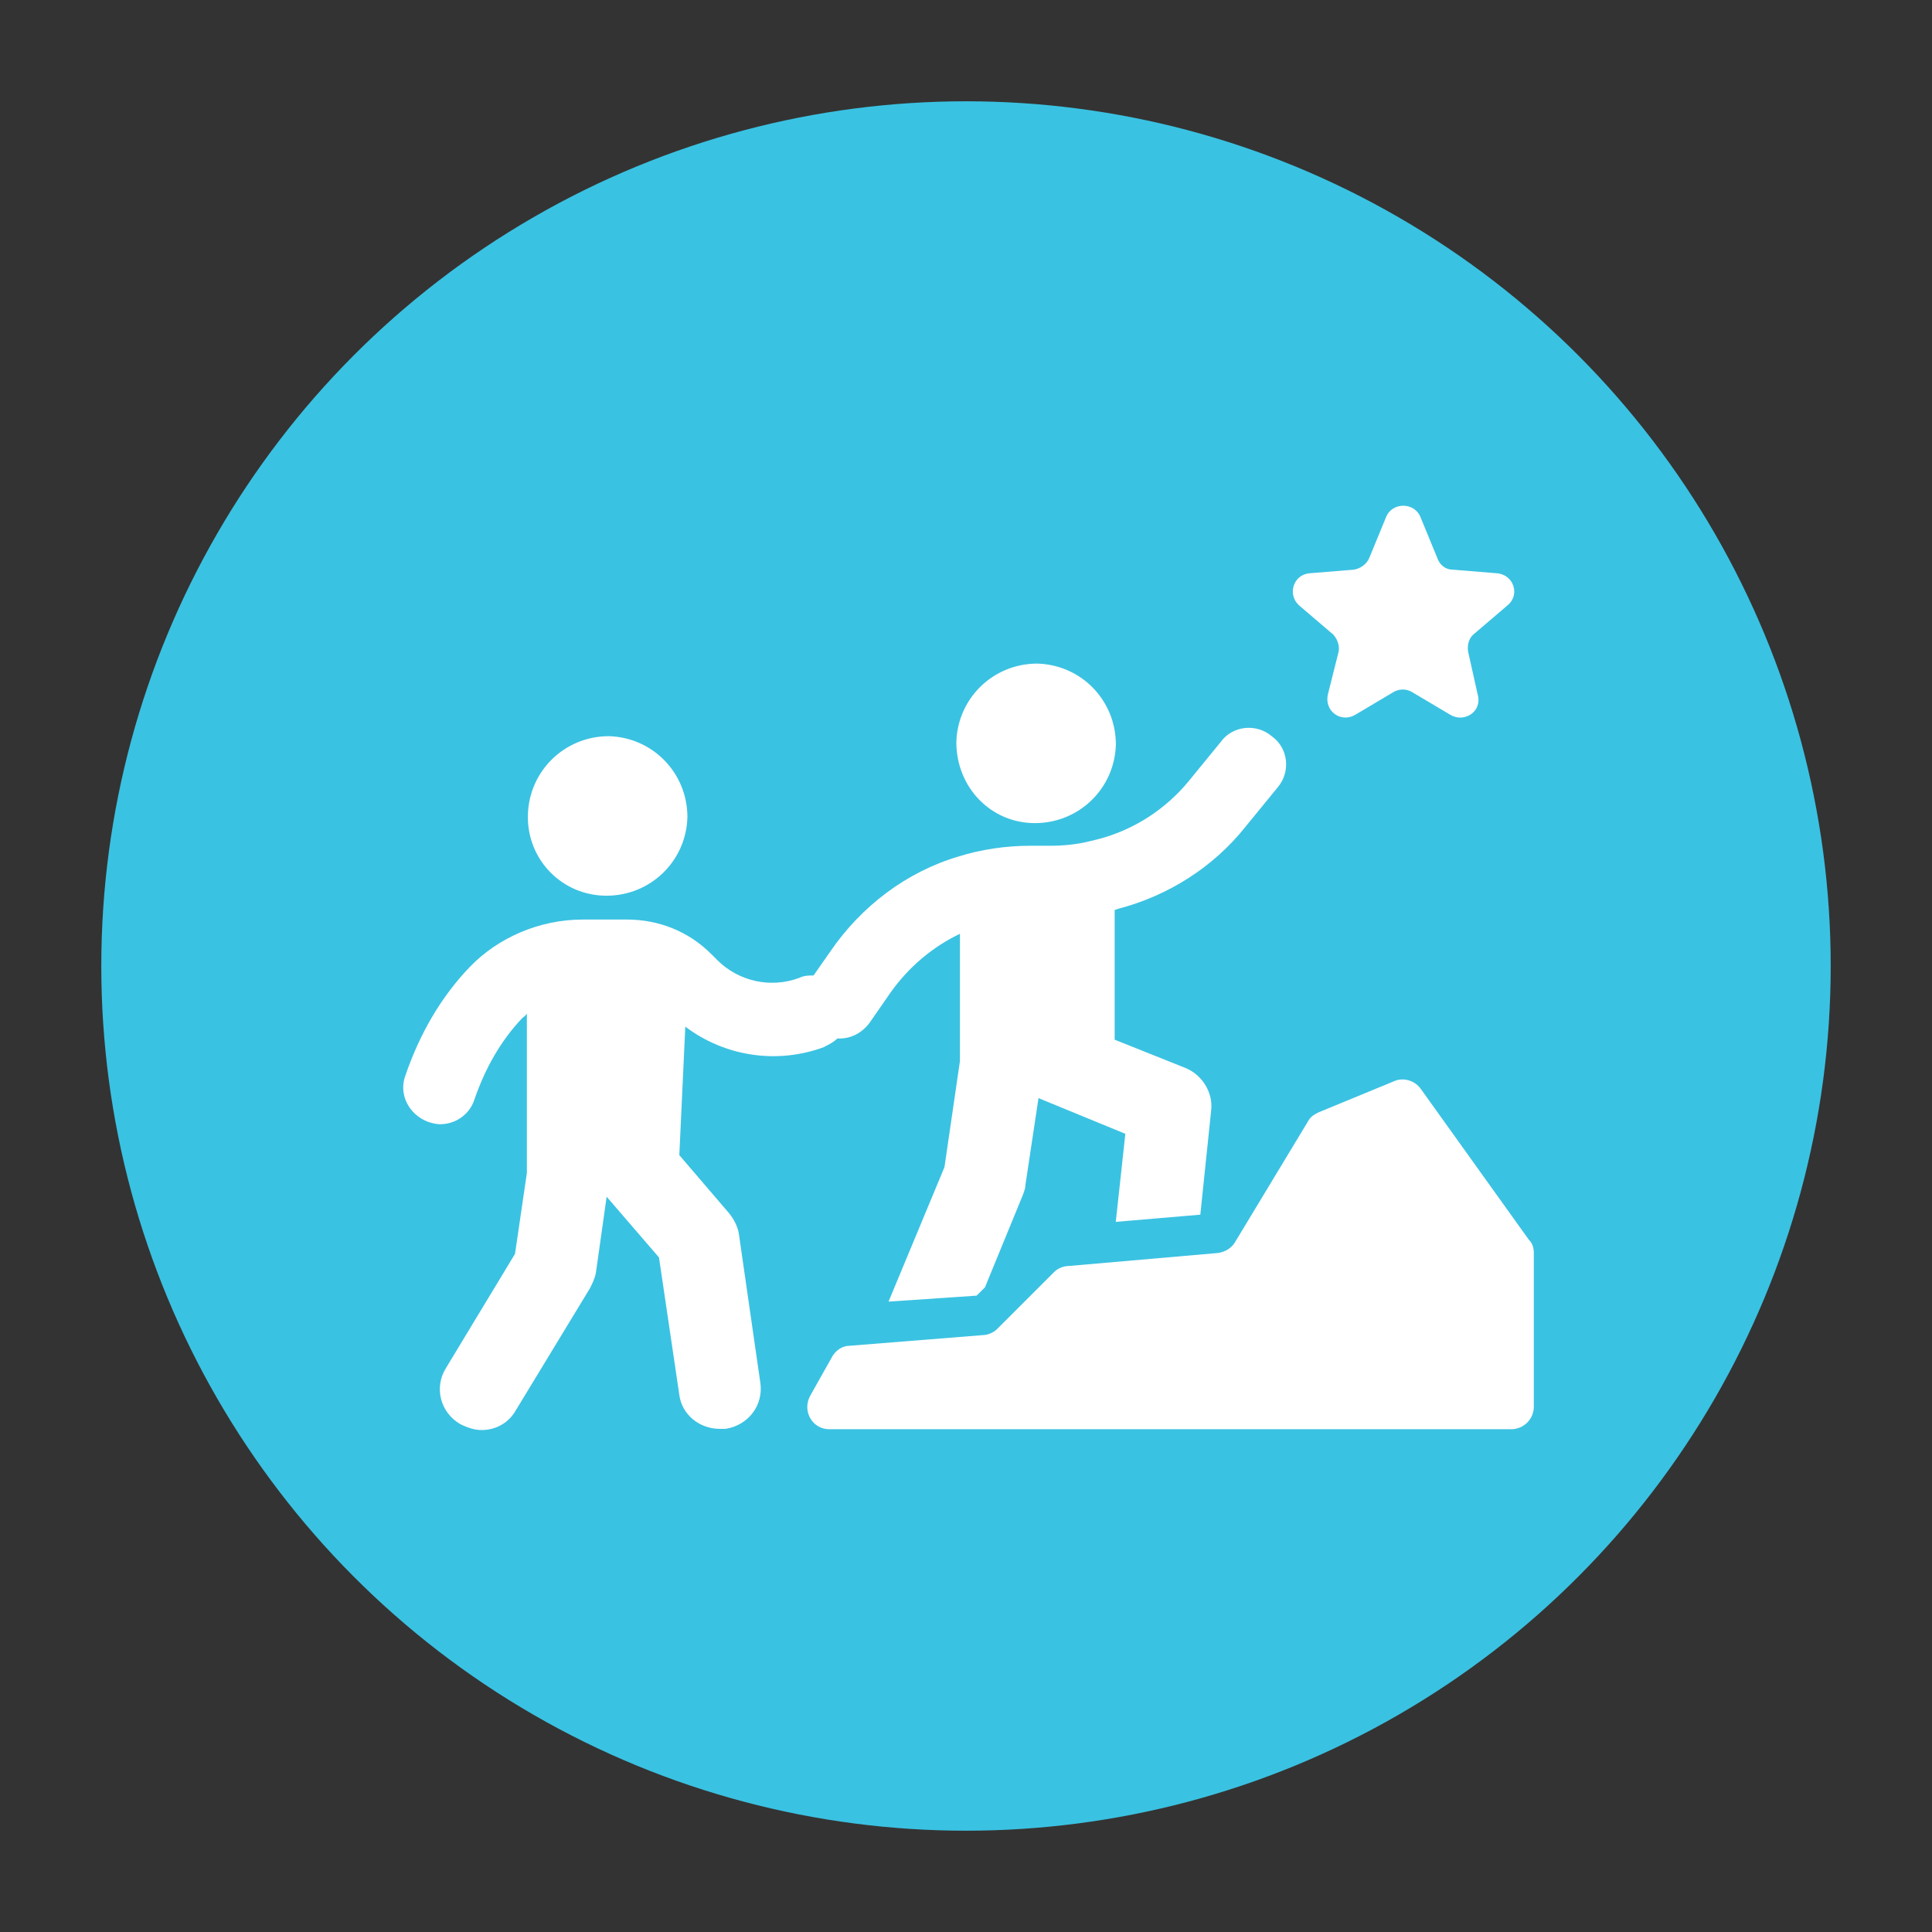
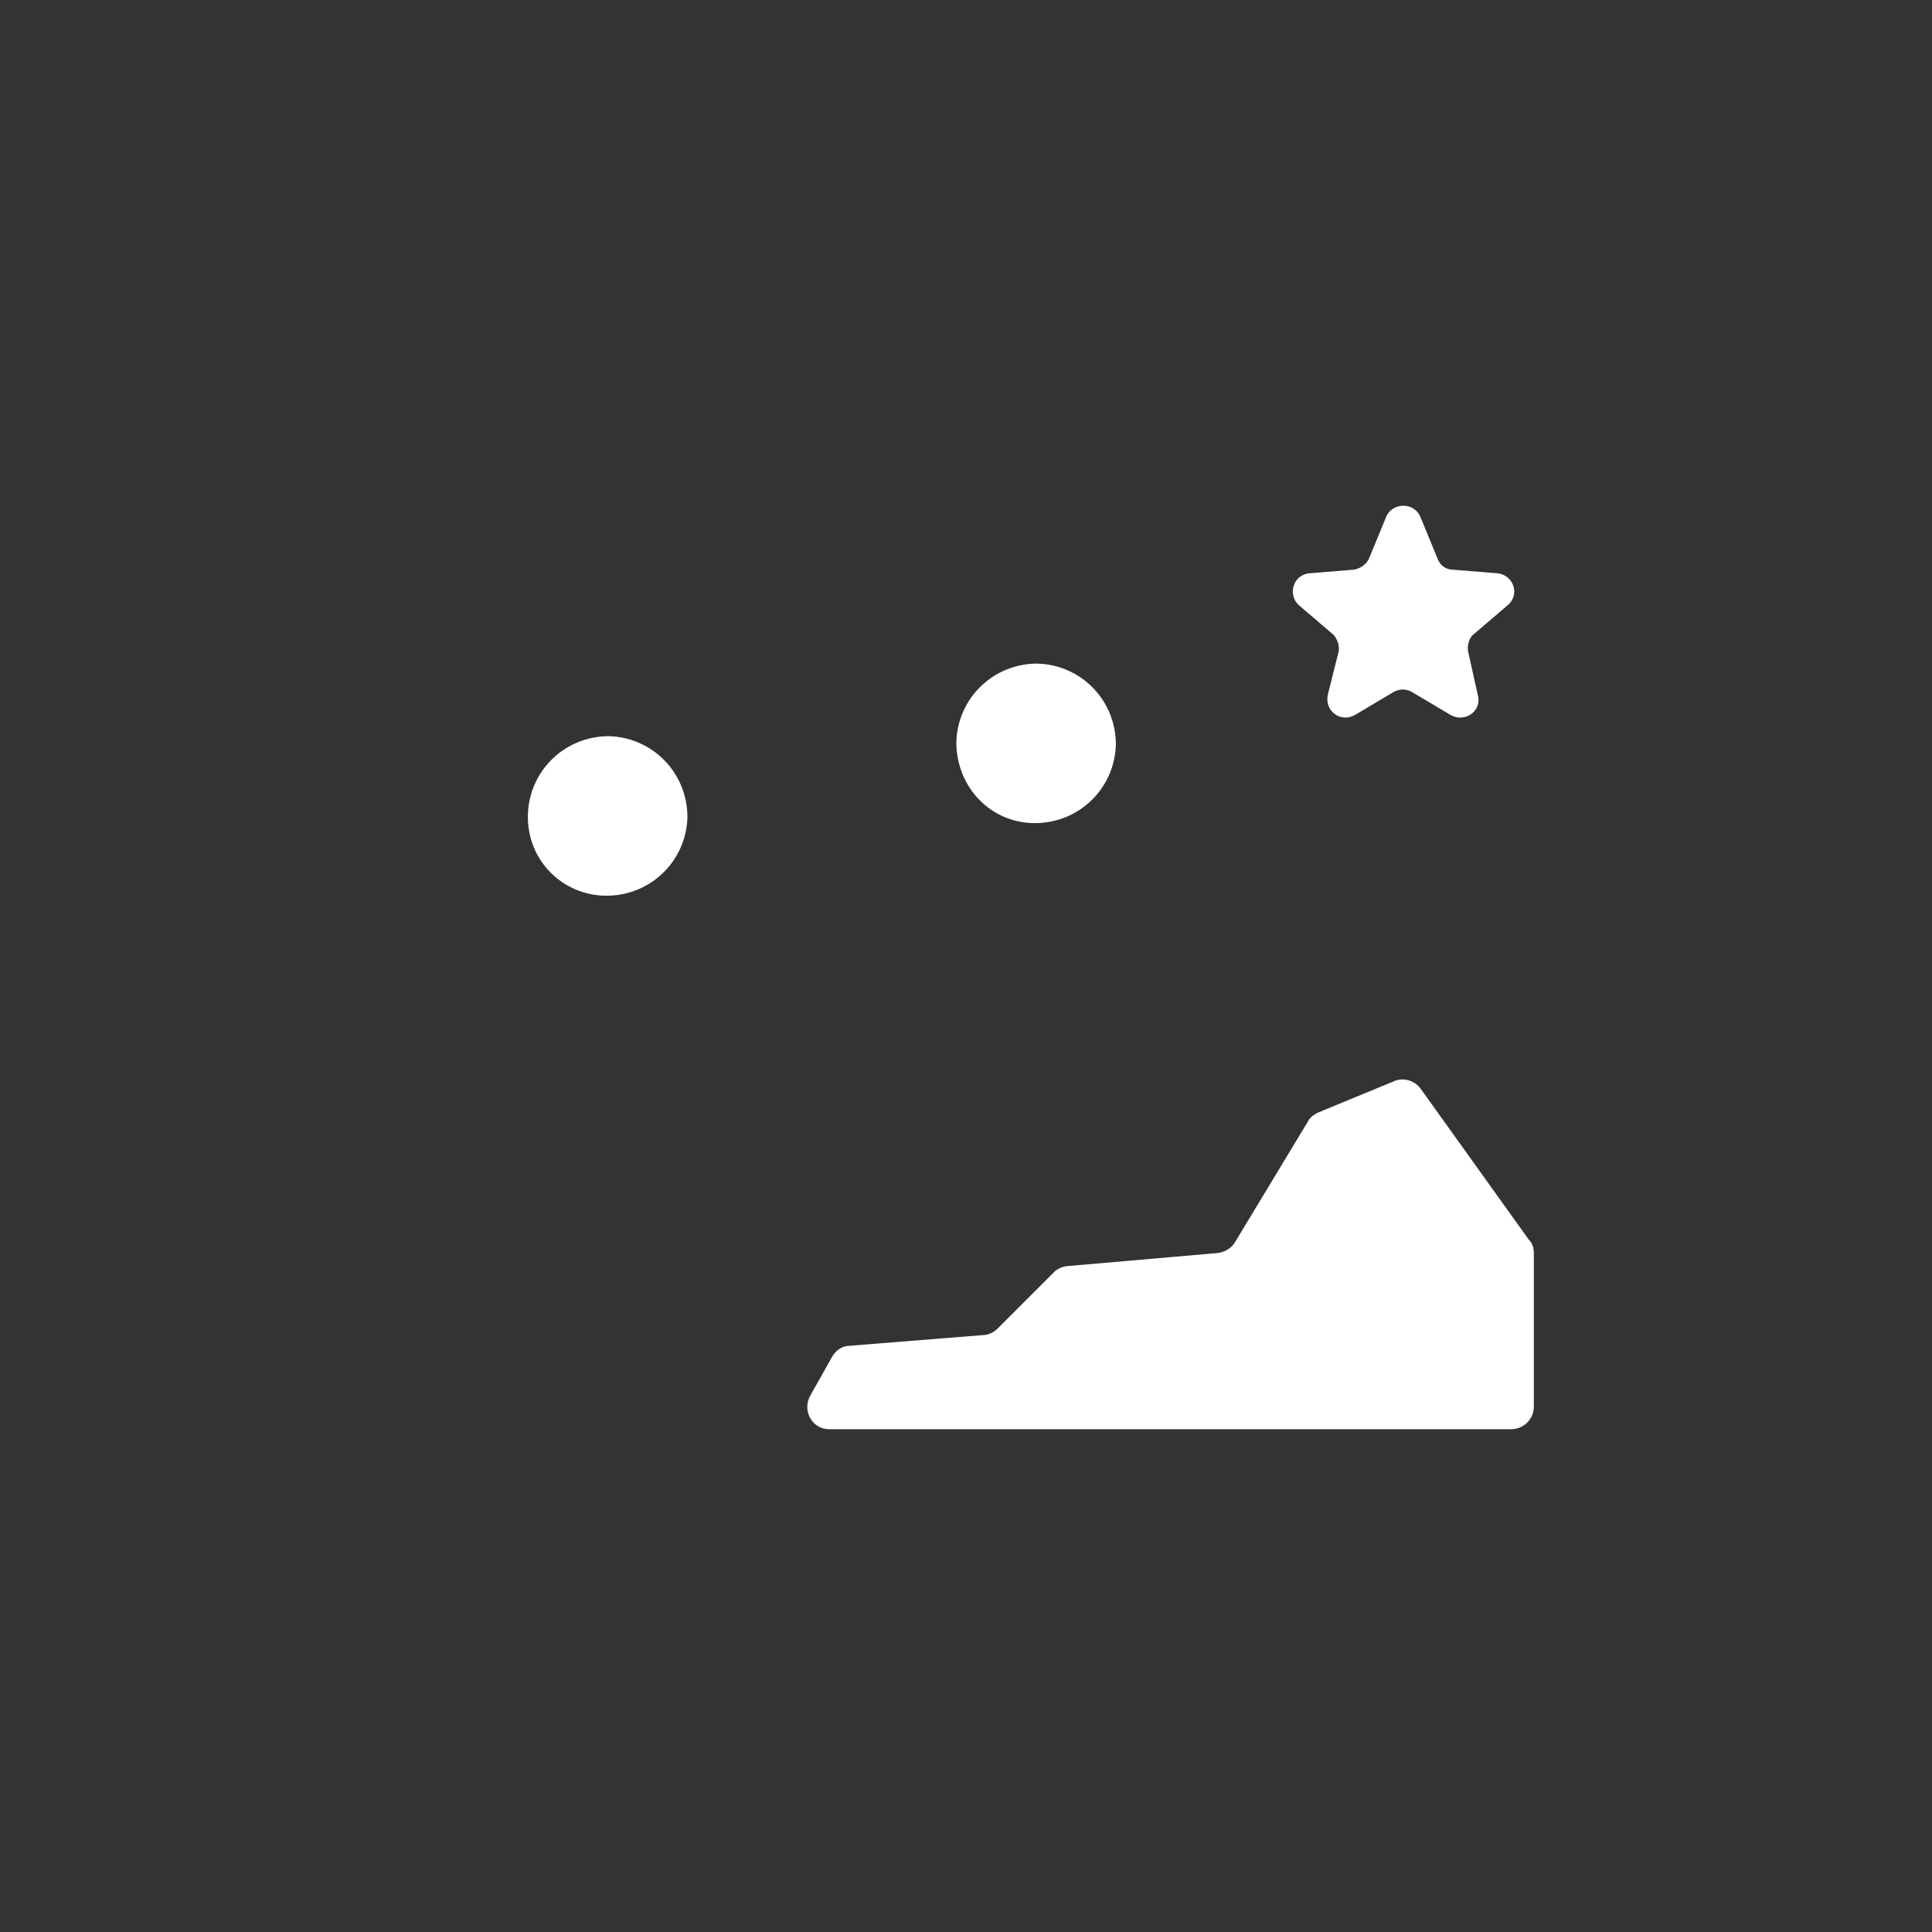
<svg xmlns="http://www.w3.org/2000/svg" id="Capa_1" viewBox="0 0 210 210">
  <rect x="0" y="0" width="210" height="210" fill="#333333" stroke="none" />
  <defs>
    <style>
      .docentescls-1 {
        fill: #fff;
      }

      .docentescls-2 {
        fill: none;
      }

      .docentescls-3 {
        clip-path: url(#clippath-1);
      }

      .docentescls-4 {
        fill: #3ac2e2;
      }

      .docentescls-5 {
        clip-path: url(#clippath);
      }
    </style>
    <clipPath id="clippath">
      <rect class="docentescls-2" x="11.01" y="11.01" width="187.98" height="187.98" />
    </clipPath>
    <clipPath id="clippath-1">
      <circle class="docentescls-2" cx="105" cy="105" r="93.99" />
    </clipPath>
  </defs>
  <g class="docentescls-5">
    <g class="docentescls-3">
-       <path class="docentescls-4" d="M11.01,11.01h187.98v187.98H11.01V11.01Z" />
-     </g>
+       </g>
  </g>
  <path class="docentescls-1" d="M112.49,89.47c4.79,0,8.67-3.76,8.8-8.54,0-4.79-3.75-8.67-8.54-8.8-4.79,0-8.67,3.76-8.8,8.54,0,4.91,3.75,8.8,8.54,8.8Z" />
  <path class="docentescls-1" d="M65.92,97.36c4.79,0,8.67-3.76,8.8-8.54,0-4.79-3.76-8.67-8.54-8.8-4.79,0-8.67,3.76-8.8,8.54-.13,4.92,3.76,8.8,8.54,8.8Z" />
  <g>
    <path class="docentescls-1" d="M144.85,68.9c.52.52.78,1.3.65,1.94l-1.17,4.66c-.39,1.81,1.42,3.1,2.97,2.2l4.14-2.46c.65-.39,1.43-.39,2.07,0l4.14,2.46c1.55.91,3.49-.39,2.97-2.2l-1.04-4.66c-.13-.78.13-1.55.65-1.94l3.63-3.1c1.42-1.16.65-3.36-1.17-3.49l-4.79-.39c-.78,0-1.42-.52-1.68-1.29l-1.81-4.4c-.65-1.68-3.11-1.68-3.76,0l-1.81,4.4c-.26.65-.91,1.16-1.68,1.29l-4.79.39c-1.81.13-2.46,2.33-1.17,3.49l3.63,3.1Z" />
-     <path class="docentescls-1" d="M166.19,134.77l-11.77-16.43c-.65-.91-1.94-1.29-2.98-.78l-8.15,3.36c-.52.26-.9.52-1.16,1.04l-7.89,13.06c-.39.65-1.04,1.04-1.81,1.17l-16.3,1.42c-.52,0-1.16.26-1.55.65l-6.21,6.21c-.39.39-1.04.65-1.55.65l-14.49,1.16c-.78,0-1.55.52-1.94,1.3l-2.33,4.14c-.9,1.68.26,3.63,2.07,3.63h74.13c1.3,0,2.46-1.04,2.46-2.46v-16.69c0-.52-.13-1.04-.52-1.42Z" />
-     <path class="docentescls-1" d="M89.59,113.79c.52-.26,1.04-.52,1.42-.91h.26c1.29,0,2.46-.65,3.23-1.68l2.33-3.36c1.94-2.72,4.53-4.92,7.51-6.34v13.84l-1.68,11.52-6.08,14.62,9.57-.65.91-.9,4.14-10.09c.13-.39.26-.65.26-1.04l1.42-9.44,9.44,3.88-1.04,9.57,9.19-.78,1.17-11.26c.26-1.94-.91-3.88-2.72-4.66l-7.76-3.1v-14.1l.39-.13c5.43-1.42,10.35-4.53,13.84-8.93l3.49-4.27c1.43-1.68,1.17-4.27-.65-5.56-1.68-1.42-4.27-1.16-5.56.65l-3.49,4.27c-2.46,2.98-5.82,5.18-9.57,6.21l-1.04.26c-1.55.39-2.97.52-4.53.52h-2.07c-2.59,0-5.3.39-7.76,1.16-5.69,1.68-10.61,5.43-13.97,10.35l-1.81,2.59c-.52,0-1.03,0-1.55.26-3.1,1.16-6.59.39-8.92-1.94l-.65-.65c-2.46-2.46-5.69-3.75-9.18-3.75h-4.79c-4.66,0-9.19,1.94-12.29,5.17s-5.43,7.24-6.98,11.77c-.78,2.07.39,4.27,2.46,5.05.39.13.91.26,1.29.26,1.68,0,3.23-1.04,3.76-2.72,1.16-3.36,2.84-6.34,5.17-8.8.13-.13.39-.26.52-.52v17.33l-1.29,8.8-7.51,12.42c-1.29,2.07-.65,4.79,1.55,6.08.78.39,1.56.65,2.33.65,1.55,0,2.97-.78,3.75-2.2l8.02-13.2c.26-.52.52-1.03.65-1.68l1.17-8.28,5.69,6.6,2.2,14.88c.26,2.2,2.2,3.75,4.4,3.75h.65c2.46-.39,4.14-2.58,3.76-5.04l-2.33-16.17c-.13-.78-.52-1.55-1.04-2.2l-5.43-6.34.65-13.97c4.27,3.23,9.96,4.14,15.14,2.2Z" />
+     <path class="docentescls-1" d="M166.19,134.77l-11.77-16.43c-.65-.91-1.94-1.29-2.98-.78l-8.15,3.36c-.52.26-.9.52-1.16,1.04l-7.89,13.06c-.39.65-1.04,1.04-1.81,1.17l-16.3,1.42c-.52,0-1.16.26-1.55.65l-6.21,6.21c-.39.39-1.04.65-1.55.65l-14.49,1.16c-.78,0-1.55.52-1.94,1.3l-2.33,4.14c-.9,1.68.26,3.63,2.07,3.63h74.13c1.3,0,2.46-1.04,2.46-2.46v-16.69c0-.52-.13-1.04-.52-1.42" />
  </g>
</svg>